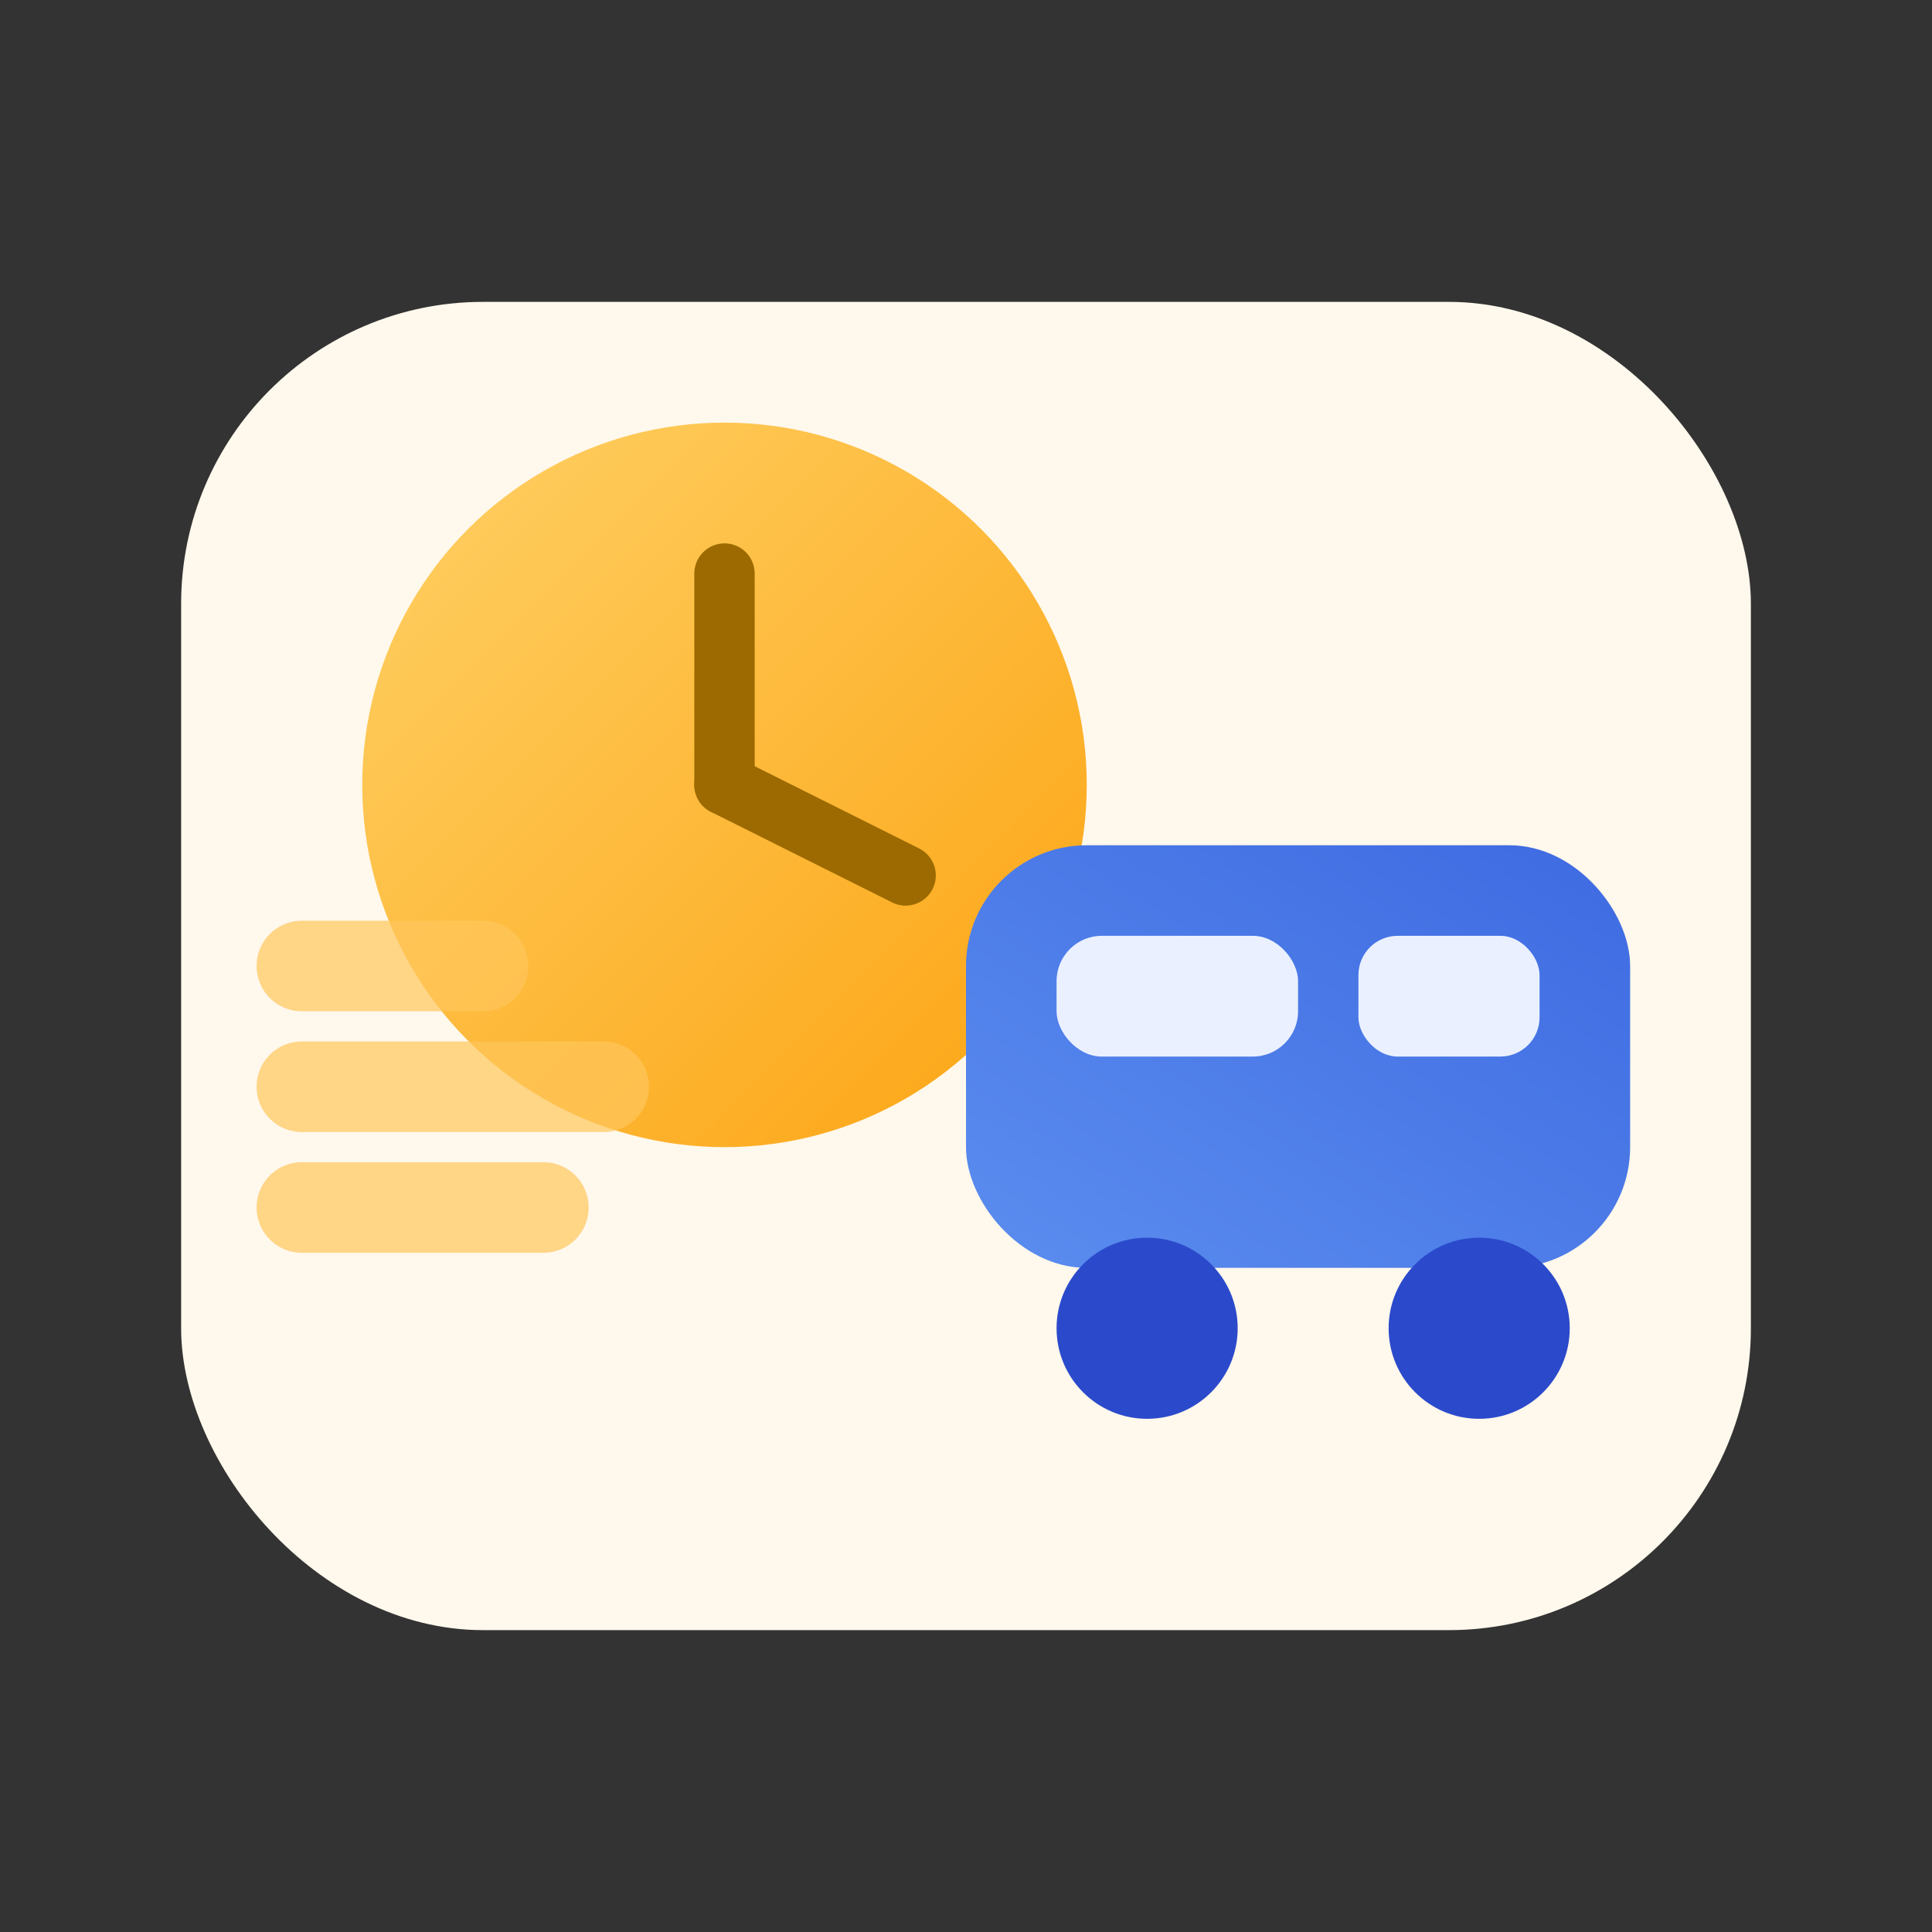
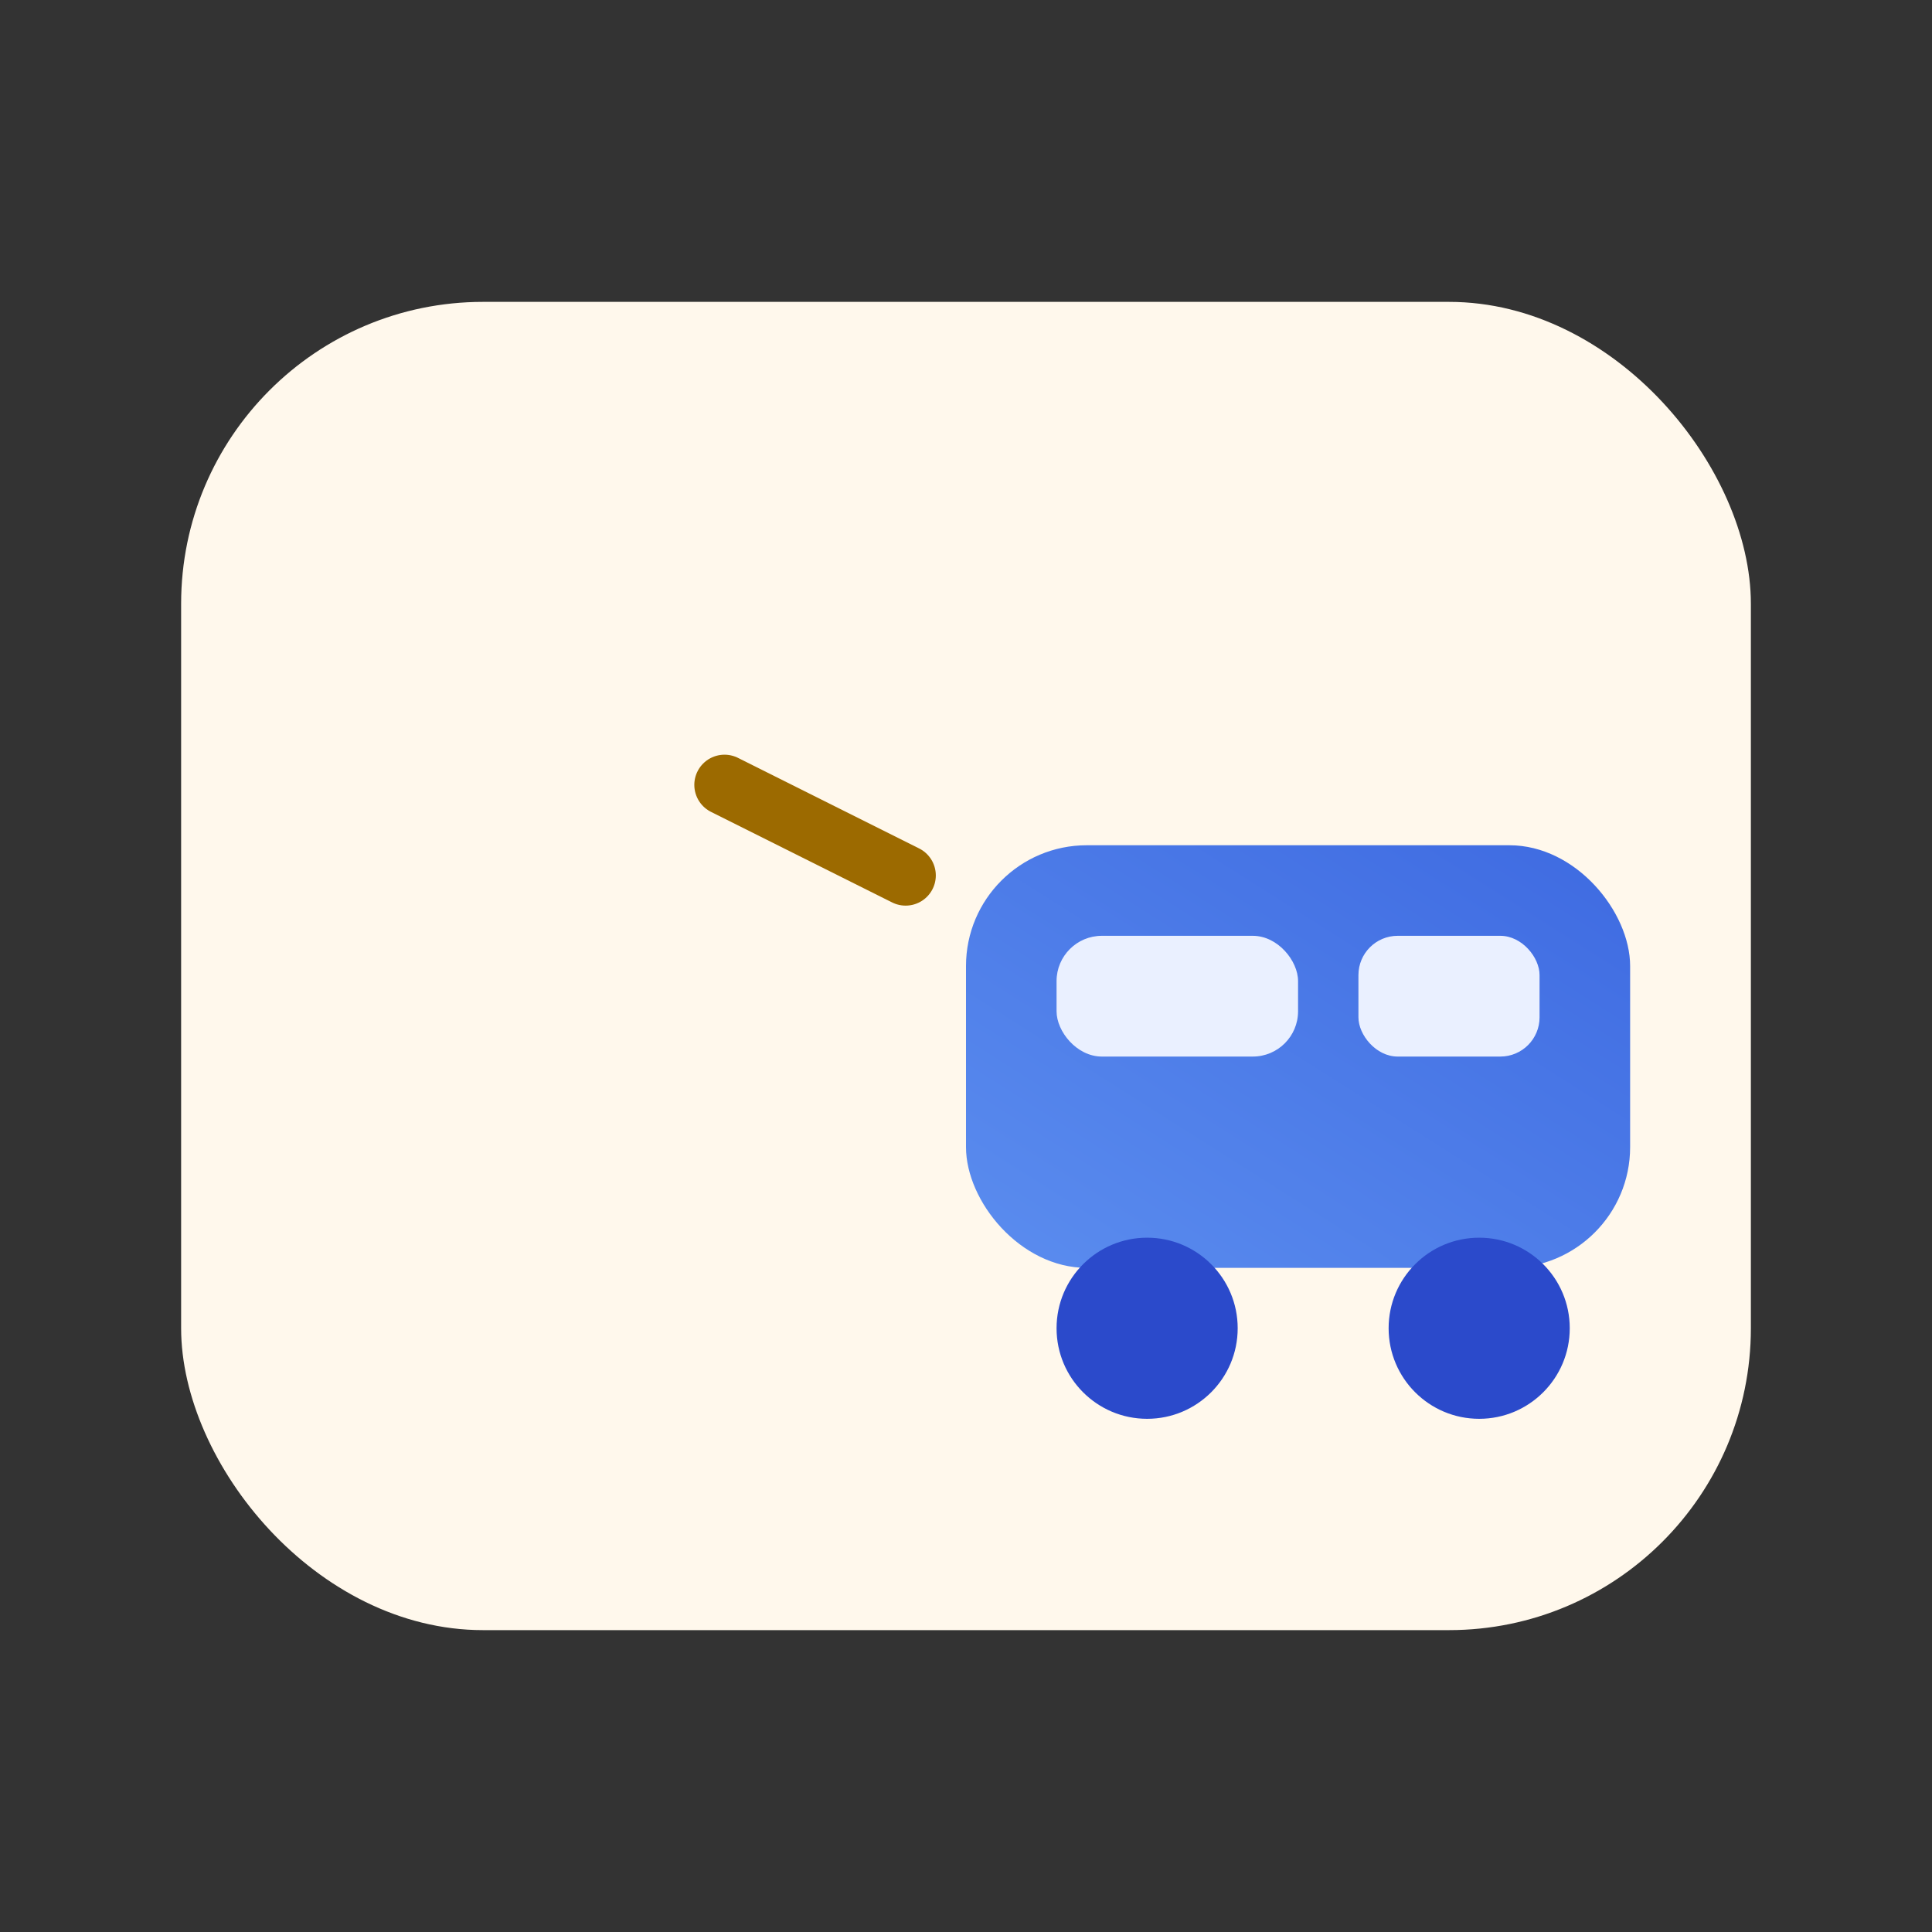
<svg xmlns="http://www.w3.org/2000/svg" viewBox="0 0 64 64" width="64" height="64" aria-labelledby="t2">
  <rect x="0" y="0" width="64" height="64" fill="#333333" stroke="none" />
  <title id="t2">Česti polasci</title>
  <defs>
    <linearGradient id="g2a" x1="0" y1="0" x2="1" y2="1">
      <stop offset="0" stop-color="#FFD166" />
      <stop offset="1" stop-color="#FCA311" />
    </linearGradient>
    <linearGradient id="g2b" x1="0" y1="1" x2="1" y2="0">
      <stop offset="0" stop-color="#5B8DEF" />
      <stop offset="1" stop-color="#3E6AE1" />
    </linearGradient>
  </defs>
  <rect x="6" y="10" width="52" height="44" rx="10" fill="#FFF8EC" />
-   <circle cx="24" cy="26" r="12" fill="url(#g2a)" />
  <rect x="32" y="28" width="22" height="14" rx="4" fill="url(#g2b)" />
  <rect x="35" y="31" width="8" height="4" rx="1.5" fill="#EAF0FF" />
  <rect x="45" y="31" width="6" height="4" rx="1.3" fill="#EAF0FF" />
  <circle cx="38" cy="44" r="3" fill="#2B4ACB" />
  <circle cx="49" cy="44" r="3" fill="#2B4ACB" />
-   <path d="M24 26v-7" stroke="#9C6A00" stroke-width="2" stroke-linecap="round" />
  <path d="M24 26l6 3" stroke="#9C6A00" stroke-width="2" stroke-linecap="round" />
-   <path d="M10 40h8M10 36h10M10 32h6" stroke="#FFC65C" stroke-width="3" stroke-linecap="round" opacity=".7" />
</svg>